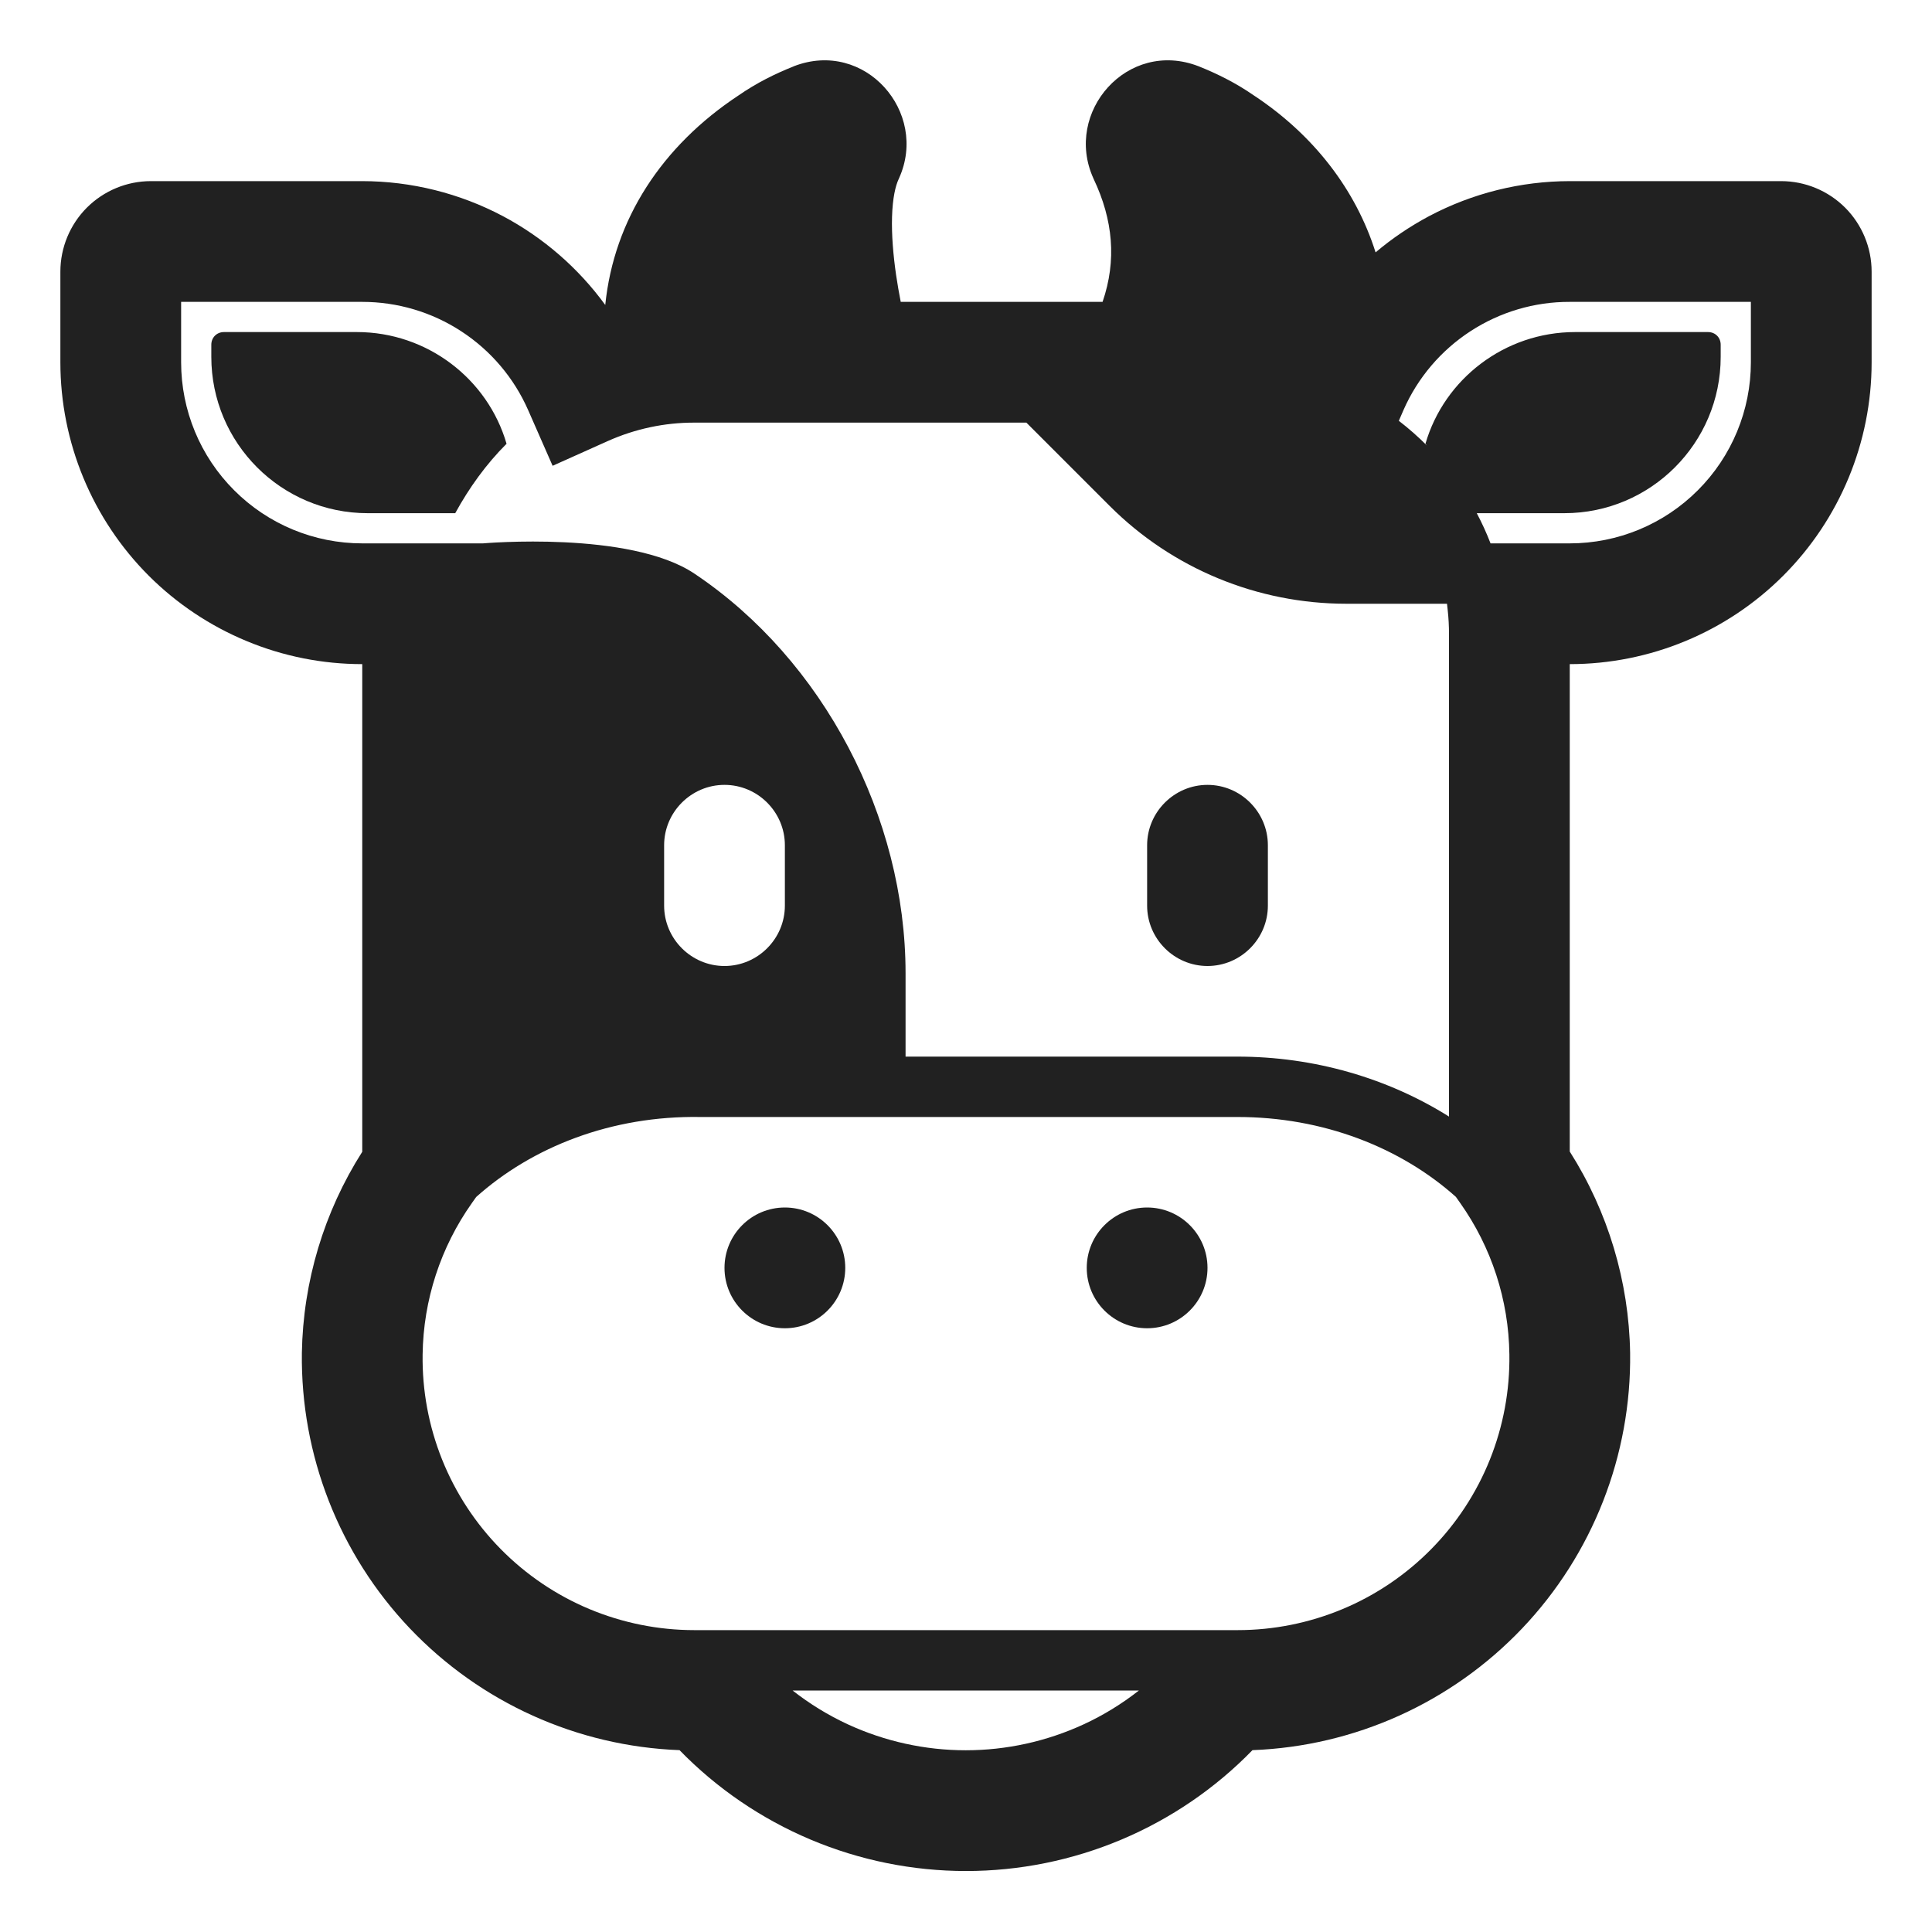
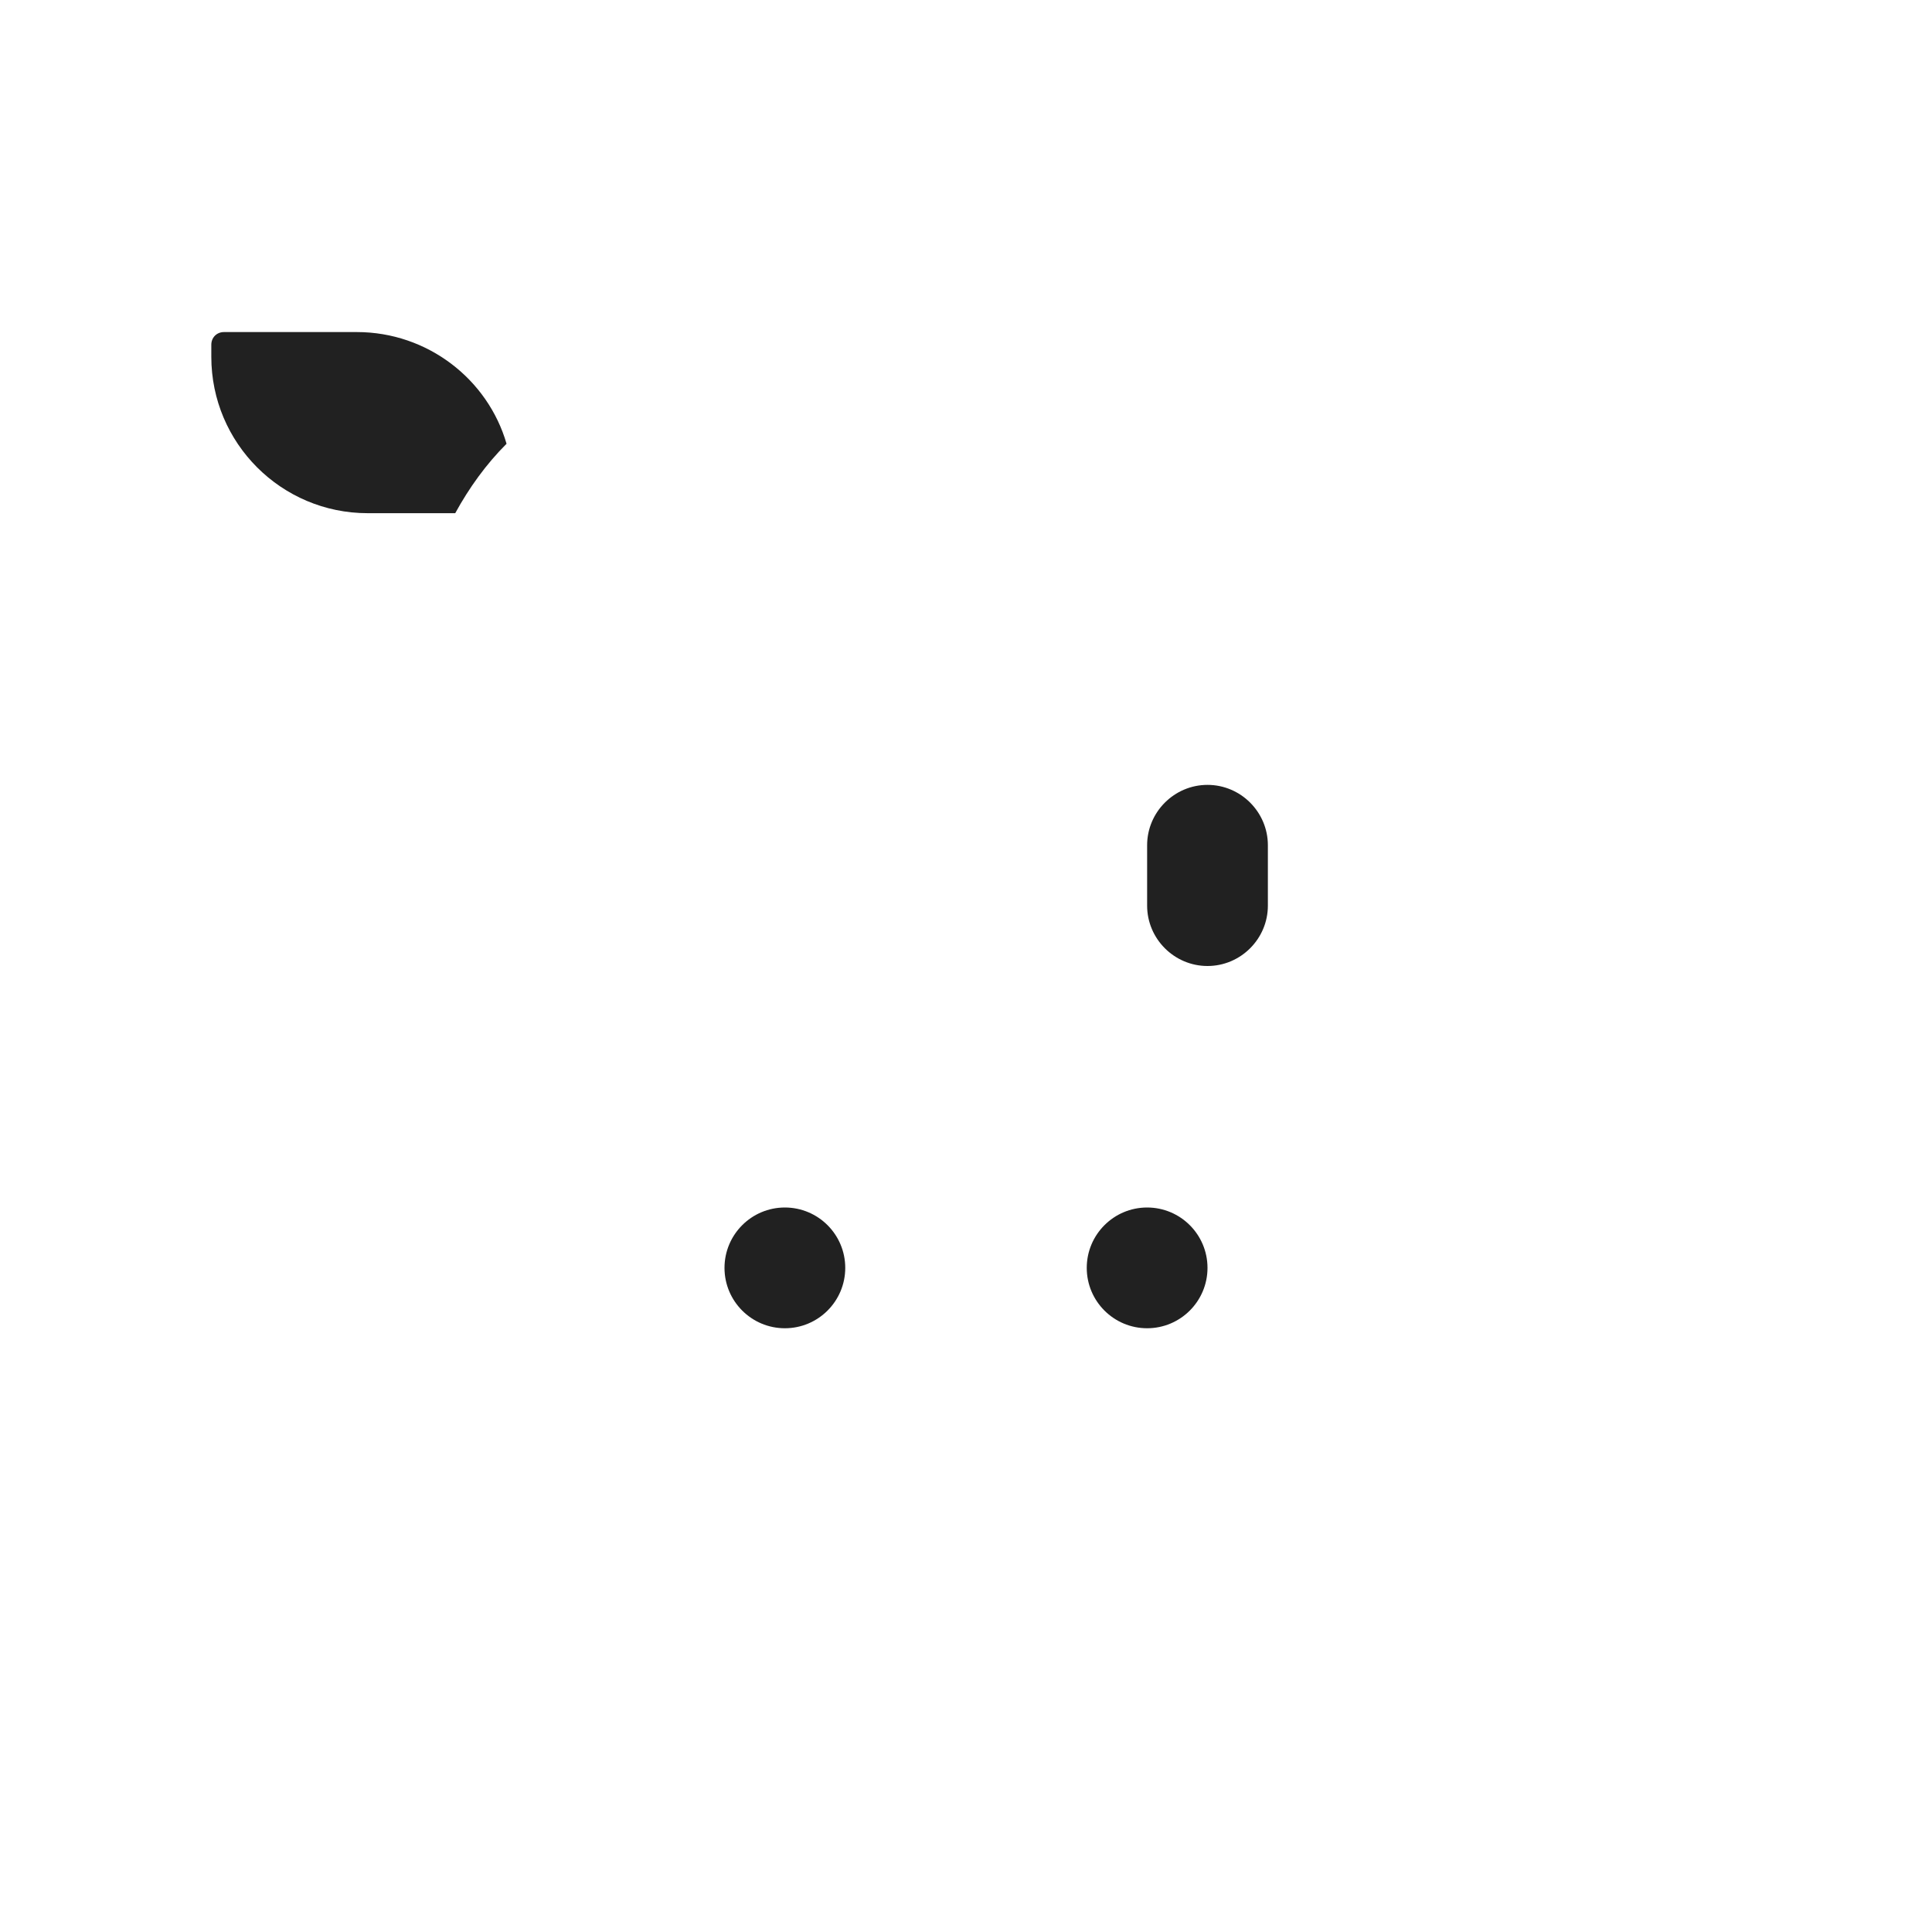
<svg xmlns="http://www.w3.org/2000/svg" width="32" height="32" viewBox="0 0 32 32" fill="none">
  <path d="M20 16C20.55 16 21 15.55 21 15V14C21 13.45 20.55 13 20 13C19.45 13 19 13.45 19 14V15C19 15.55 19.45 16 20 16Z" fill="#212121" />
  <path d="M5.91 5.5C7.08 5.5 8.08 6.28 8.39 7.35C8.05 7.69 7.77 8.08 7.54 8.5H6.09C4.66 8.5 3.5 7.34 3.5 5.91V5.71C3.5 5.59 3.59 5.5 3.71 5.5H5.91Z" fill="#212121" />
  <path d="M14 21C14 21.552 13.552 22 13 22C12.448 22 12 21.552 12 21C12 20.448 12.448 20 13 20C13.552 20 14 20.448 14 21Z" fill="#212121" />
  <path d="M19 22C19.552 22 20 21.552 20 21C20 20.448 19.552 20 19 20C18.448 20 18 20.448 18 21C18 21.552 18.448 22 19 22Z" fill="#212121" />
-   <path d="M13.149 1.097L13.139 1.102C12.84 1.221 12.533 1.372 12.23 1.582C10.967 2.417 10.169 3.63 10.025 5.051C9.579 4.439 9 3.936 8.33 3.58C7.612 3.2 6.812 3.001 6 3H2.5C2.102 3 1.721 3.158 1.439 3.439C1.158 3.721 1 4.102 1 4.5V6C1 7.326 1.527 8.598 2.464 9.536C2.929 10 3.48 10.368 4.087 10.619C4.693 10.871 5.343 11 6 11V12.516L6 12.53V19.077C5.366 20.073 5.02 21.226 5 22.407C4.978 24.103 5.619 25.741 6.788 26.971C7.957 28.2 9.56 28.924 11.255 28.988C11.872 29.622 12.61 30.125 13.425 30.469C14.24 30.813 15.116 30.99 16 30.99C16.884 30.99 17.76 30.813 18.575 30.469C19.39 30.125 20.128 29.622 20.745 28.988C22.44 28.924 24.043 28.2 25.212 26.971C26.381 25.741 27.022 24.103 27 22.407C26.98 21.225 26.634 20.071 26 19.073V11C27.326 11 28.598 10.473 29.535 9.536C30.473 8.598 31 7.326 31 6V4.5C31 4.102 30.842 3.721 30.561 3.439C30.279 3.158 29.898 3 29.5 3H26C25.188 3.001 24.388 3.2 23.67 3.58C23.353 3.749 23.056 3.95 22.784 4.18C22.455 3.14 21.758 2.235 20.77 1.582C20.467 1.372 20.16 1.221 19.861 1.101L19.851 1.097C18.674 0.642 17.615 1.858 18.109 2.952L18.112 2.96L18.116 2.968C18.434 3.639 18.499 4.311 18.262 5H14.919C14.892 4.862 14.865 4.711 14.842 4.554C14.795 4.227 14.766 3.892 14.775 3.591C14.784 3.278 14.833 3.076 14.884 2.968L14.888 2.96L14.891 2.952C15.385 1.858 14.326 0.642 13.149 1.097ZM11.5 7H17L18.38 8.38C19.42 9.42 20.83 10 22.3 10H23.967L23.979 10.11C23.993 10.239 24 10.37 24 10.5V18.494C22.996 17.863 21.771 17.497 20.479 17.501H14.999V16.12C14.999 13.54 13.64 10.93 11.5 9.5C10.432 8.785 8 9 8 9L6 9C5.204 9 4.441 8.684 3.879 8.121C3.316 7.559 3 6.796 3 6V5H6C6.583 5 7.153 5.169 7.641 5.488C8.129 5.806 8.514 6.26 8.748 6.793L9.153 7.715L10.072 7.303C10.521 7.103 11.008 6.999 11.5 7ZM11.5 27C10.903 27 10.313 26.881 9.762 26.651C9.212 26.421 8.713 26.083 8.294 25.658C7.875 25.233 7.545 24.729 7.323 24.176C7.101 23.622 6.991 23.03 7 22.433C7.012 21.534 7.297 20.659 7.817 19.925L7.887 19.826C8.813 18.998 10.127 18.476 11.601 18.501H20.48L20.481 18.501C21.923 18.497 23.206 19.013 24.114 19.824L24.183 19.922C24.704 20.657 24.989 21.532 25 22.433C25.009 23.03 24.899 23.622 24.677 24.176C24.455 24.729 24.125 25.233 23.706 25.658C23.287 26.083 22.788 26.421 22.238 26.651C21.687 26.881 21.097 27 20.5 27H11.5ZM13.128 28H18.864C18.582 28.221 18.275 28.41 17.948 28.561C17.336 28.843 16.67 28.99 15.996 28.99C15.322 28.99 14.656 28.843 14.044 28.561C13.717 28.41 13.41 28.221 13.128 28ZM26 9H24.688C24.622 8.828 24.545 8.661 24.46 8.5H25.91C27.34 8.5 28.5 7.34 28.5 5.91V5.71C28.5 5.59 28.41 5.5 28.29 5.5H26.09C24.92 5.5 23.92 6.28 23.61 7.35C23.62 7.359 23.627 7.369 23.634 7.379C23.488 7.233 23.333 7.096 23.169 6.97L23.247 6.79C23.482 6.256 23.868 5.803 24.357 5.485C24.846 5.167 25.417 4.998 26 5H29V6C29 6.796 28.684 7.559 28.121 8.121C27.559 8.684 26.796 9 26 9ZM11 15V14C11 13.45 11.45 13 12 13C12.55 13 13 13.45 13 14V15C13 15.55 12.55 16 12 16C11.45 16 11 15.55 11 15Z" fill="#212121" />
</svg>